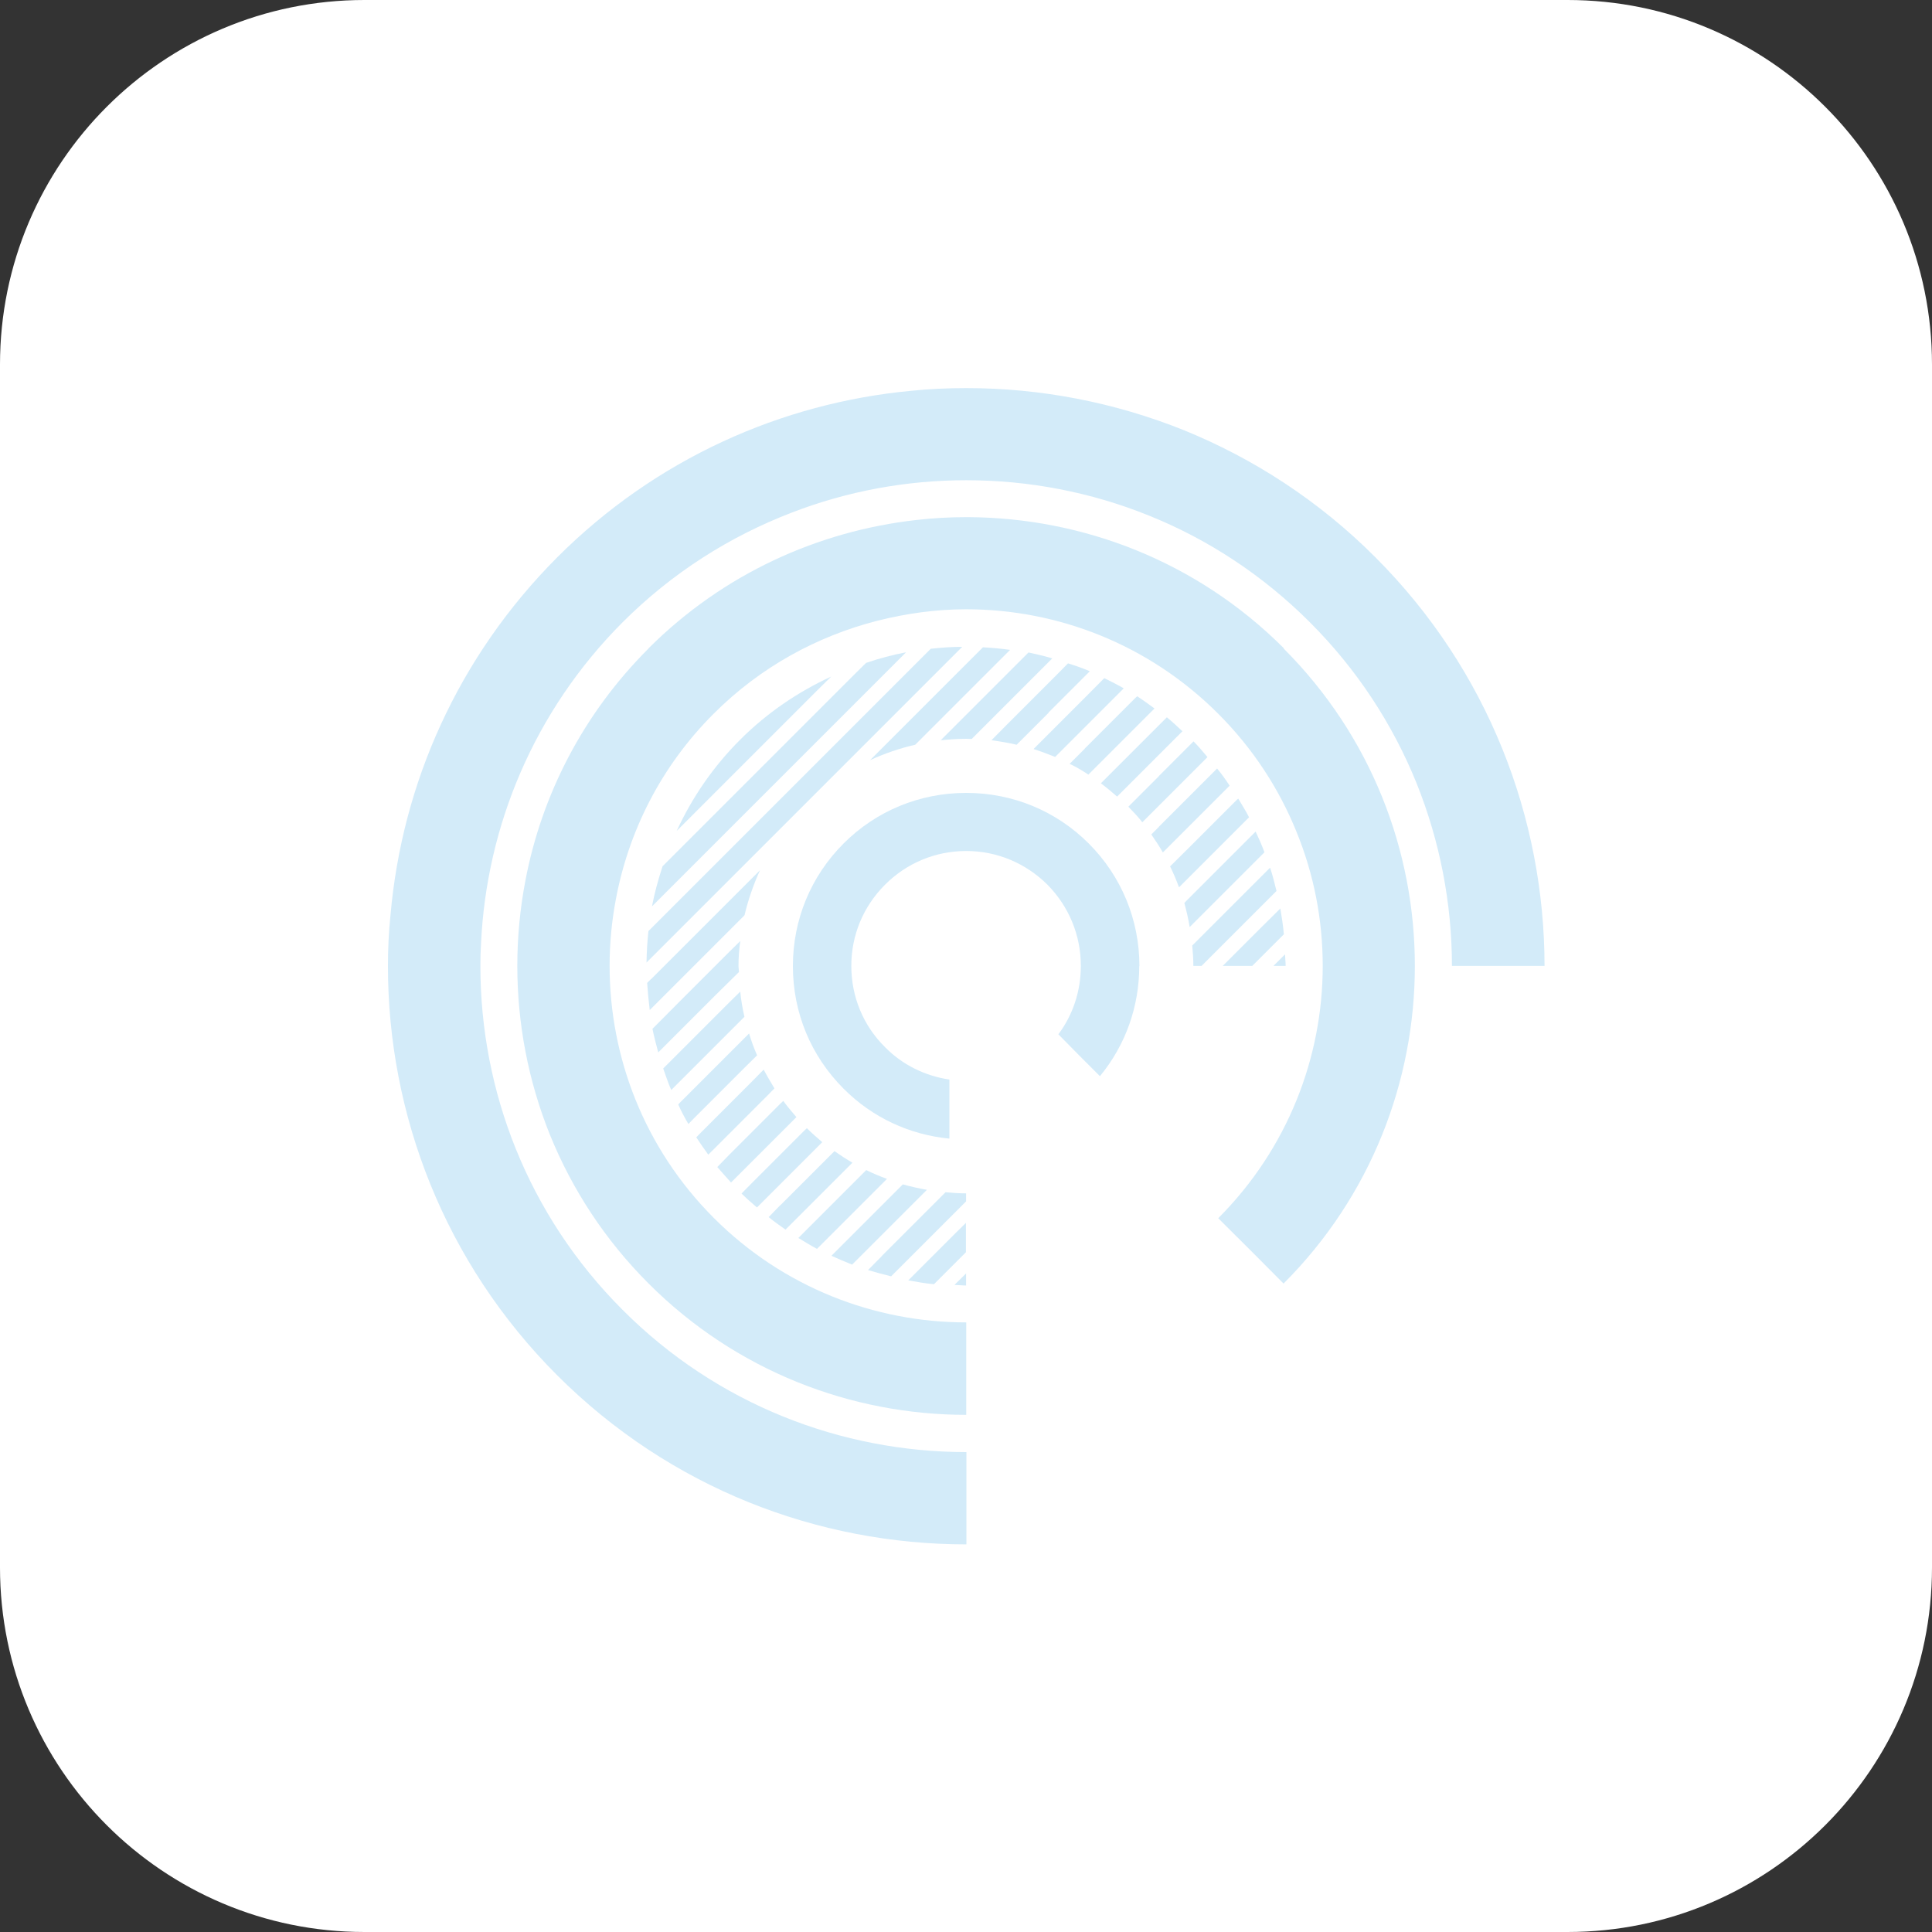
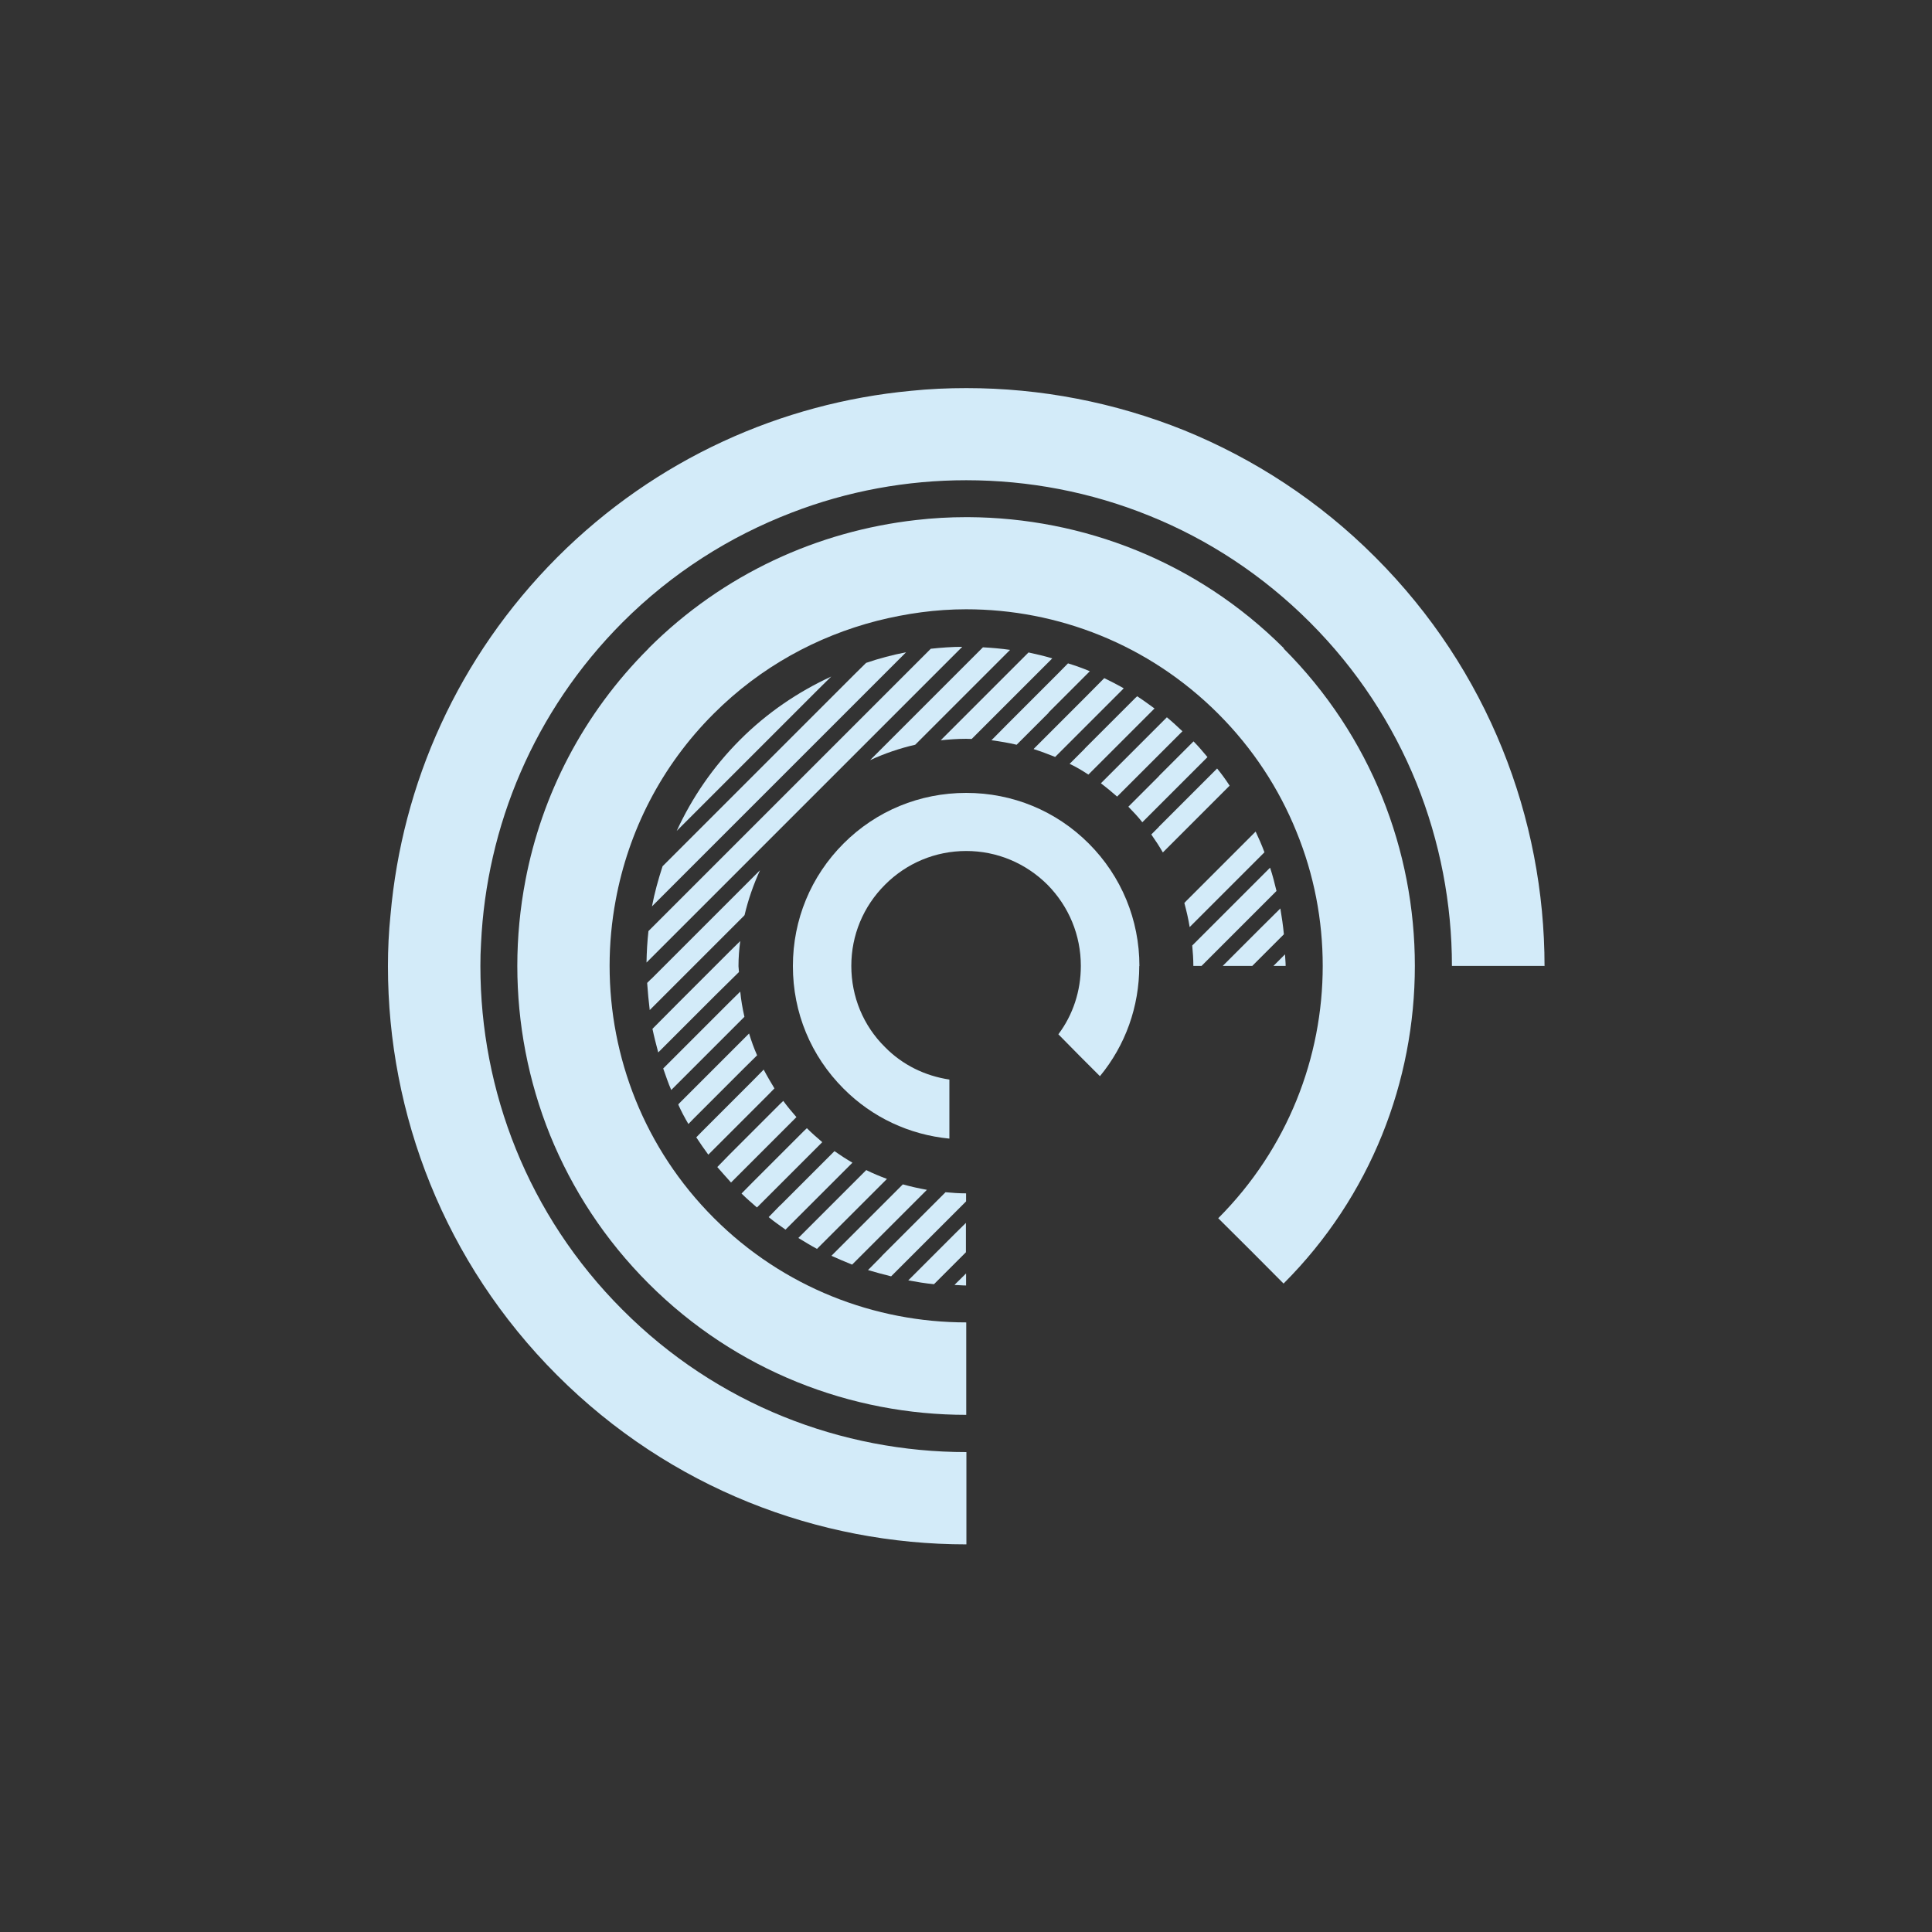
<svg xmlns="http://www.w3.org/2000/svg" xml:space="preserve" width="81.378mm" height="81.378mm" style="shape-rendering:geometricPrecision; text-rendering:geometricPrecision; image-rendering:optimizeQuality; fill-rule:evenodd; clip-rule:evenodd" viewBox="0 0 120.37 120.37">
  <rect x="0" y="0" width="120.37" height="120.37" fill="#333333" stroke="none" />
  <defs>
    <style type="text/css">  .fil1 {fill:#D3EBF9;fill-rule:nonzero} .fil0 {fill:white;fill-rule:nonzero}  </style>
  </defs>
  <g id="Слой_x0020_1">
-     <path class="fil0" d="M97.66 120.37l-74.95 0c-12.54,0 -22.71,-10.17 -22.71,-22.71l0 -74.95c0,-12.54 10.17,-22.71 22.71,-22.71l74.95 0c12.54,0 22.71,10.17 22.71,22.71l0 74.95c0,12.54 -10.17,22.71 -22.71,22.71z" />
    <g id="_2941157210400">
      <path class="fil1" d="M79.97 40.4c5.46,5.46 8.18,12.61 8.18,19.78 0,7.17 -2.73,14.34 -8.18,19.79l-2.03 -2.04 -2.04 -2.03c4.33,-4.34 6.51,-10.03 6.51,-15.72 0,-2.85 -0.54,-5.69 -1.64,-8.37 -1.08,-2.67 -2.71,-5.18 -4.87,-7.34 -4.34,-4.34 -10.02,-6.51 -15.71,-6.51 -1.87,0 -3.73,0.26 -5.55,0.72 -3.73,0.96 -7.26,2.87 -10.17,5.78 -3.29,3.28 -5.32,7.35 -6.11,11.62 -0.25,1.34 -0.38,2.72 -0.38,4.09 0,5.69 2.16,11.38 6.5,15.72 4.33,4.33 10.03,6.5 15.72,6.5l0 5.76c-7.17,0 -14.34,-2.73 -19.79,-8.18 -2.73,-2.73 -4.77,-5.88 -6.14,-9.25 -1.36,-3.37 -2.04,-6.96 -2.04,-10.54 0,-1.79 0.17,-3.58 0.51,-5.35 1.01,-5.28 3.57,-10.34 7.67,-14.43l0 -0.01c4.66,-4.65 10.57,-7.3 16.66,-7.99 1.04,-0.12 2.08,-0.18 3.14,-0.18l0.12 0c7.13,0.04 14.24,2.75 19.66,8.17l0 0.01z" />
      <path class="fil1" d="M60.19 46.03c-0.53,0 -1.05,0.04 -1.58,0.09l0.94 -0.94 1.71 -1.71 1.45 -1.45 1.37 -1.37c0.5,0.11 0.99,0.22 1.48,0.37l-0.21 0.21 -1.71 1.71 -1.45 1.45 -1.65 1.65 -0.34 -0.01z" />
      <path class="fil1" d="M80.1 60.18l-0.76 0 0.72 -0.72c0.01,0.25 0.04,0.49 0.04,0.72z" />
      <path class="fil1" d="M43.21 50.72l-1.05 1.05c0.95,-2.06 2.25,-3.98 3.95,-5.68 1.69,-1.69 3.62,-2.99 5.68,-3.94l-0.8 0.79 -1.45 1.45 -1.71 1.71 -1.45 1.45 -1.71 1.71 -1.45 1.45z" />
      <path class="fil1" d="M50.06 76.81l1.71 -1.71 1.45 -1.45 0.75 -0.75c0.42,0.21 0.86,0.39 1.29,0.55l-1.12 1.12 -1.45 1.45 -1.71 1.71 -0.08 0.08c-0.39,-0.21 -0.78,-0.45 -1.16,-0.68l0.32 -0.32z" />
      <path class="fil1" d="M51.8 78.24l1.42 -1.42 1.71 -1.71 1.32 -1.32c0.5,0.14 1,0.25 1.5,0.34l-0.45 0.45 -1.45 1.45 -1.71 1.71 -1.05 1.05c-0.43,-0.17 -0.86,-0.36 -1.29,-0.55z" />
      <path class="fil1" d="M65.34 44.4l-1.71 1.71 -0.29 0.29c-0.51,-0.12 -1.04,-0.21 -1.57,-0.28l0.93 -0.94 1.71 -1.71 1.45 -1.45 0.68 -0.69c0.46,0.14 0.91,0.3 1.36,0.49l-1.12 1.12 -1.45 1.45z" />
      <path class="fil1" d="M56.59 79.77l1.5 -1.5 1.45 -1.45 0.64 -0.63 0 1.83 -1.17 1.17 -0.82 0.82c-0.54,-0.05 -1.07,-0.14 -1.61,-0.24z" />
      <path class="fil1" d="M57.02 46.4c-0.96,0.22 -1.9,0.54 -2.81,0.96l0.72 -0.72 1.45 -1.45 1.71 -1.71 1.45 -1.45 1.7 -1.7c0.57,0.03 1.13,0.08 1.69,0.16l-0.75 0.75 -1.71 1.71 -1.45 1.45 -1.71 1.71 -0.29 0.29z" />
      <path class="fil1" d="M41.49 55.6l-0.87 0.87c0.16,-0.84 0.39,-1.67 0.66,-2.5l1 -1 1.45 -1.45 1.71 -1.71 1.45 -1.45 1.71 -1.71 1.45 -1.45 1.71 -1.71 1.45 -1.45 0.75 -0.74c0.82,-0.28 1.65,-0.5 2.49,-0.66l-0.61 0.61 -1.71 1.71 -1.45 1.45 -1.71 1.71 -1.45 1.45 -1.71 1.71 -1.45 1.45 -1.71 1.71 -1.45 1.45 -1.71 1.71z" />
      <path class="fil1" d="M48.61 75.1l1.45 -1.45 1.71 -1.71 0.22 -0.22c0.37,0.26 0.74,0.5 1.12,0.72l-0.42 0.42 -1.71 1.71 -1.45 1.45 -0.59 0.59c-0.35,-0.25 -0.71,-0.5 -1.05,-0.78l0.72 -0.74z" />
      <path class="fil1" d="M54.93 78.26l1.45 -1.45 1.71 -1.71 0.82 -0.82c0.42,0.04 0.84,0.07 1.28,0.07l0 0.5 -1.17 1.17 -1.71 1.71 -1.45 1.45 -0.34 0.34c-0.49,-0.12 -0.96,-0.25 -1.44,-0.39l0.86 -0.87z" />
      <path class="fil1" d="M71.67 47.56l-1.71 1.71 -0.36 0.36c-0.33,-0.29 -0.67,-0.57 -1.01,-0.83l0.45 -0.45 1.71 -1.71 1.45 -1.45 0.5 -0.5c0.34,0.28 0.66,0.58 0.97,0.87l-0.55 0.55 -1.45 1.45z" />
      <path class="fil1" d="M40.57 61l1.71 -1.71 1.45 -1.45 1.71 -1.71 1.45 -1.45 0.46 -0.46c-0.41,0.9 -0.74,1.85 -0.96,2.79l-0.03 0.04 -1.71 1.71 -1.45 1.45 -1.71 1.71 -1.01 1.01c-0.07,-0.57 -0.12,-1.12 -0.16,-1.69l0.25 -0.25z" />
-       <path class="fil1" d="M47.16 75.23c-0.33,-0.29 -0.66,-0.57 -0.96,-0.87l0.7 -0.71 1.71 -1.71 1.45 -1.45 0.21 -0.2c0.3,0.3 0.63,0.59 0.96,0.87l-0.25 0.25 -1.45 1.45 -1.71 1.71 -0.66 0.66z" />
+       <path class="fil1" d="M47.16 75.23c-0.33,-0.29 -0.66,-0.57 -0.96,-0.87l0.7 -0.71 1.71 -1.71 1.45 -1.45 0.21 -0.2c0.3,0.3 0.63,0.59 0.96,0.87l-0.25 0.25 -1.45 1.45 -1.71 1.71 -0.66 0.66" />
      <path class="fil1" d="M67.58 43.48l1.22 -1.23c0.41,0.2 0.82,0.41 1.21,0.63l-0.06 0.07 -1.45 1.45 -1.71 1.71 -1.05 1.05c-0.45,-0.18 -0.9,-0.35 -1.34,-0.49l0.03 -0.04 1.45 -1.45 1.71 -1.71z" />
-       <path class="fil1" d="M73.45 55.27c-0.16,-0.44 -0.34,-0.87 -0.55,-1.29l1.02 -1.01 1.45 -1.45 1.71 -1.71 0.07 -0.05c0.22,0.38 0.47,0.76 0.67,1.16l-1.53 1.53 -1.45 1.45 -1.38 1.38z" />
      <path class="fil1" d="M46.37 69.7l-1.71 1.71 -0.53 0.53c-0.26,-0.36 -0.51,-0.71 -0.75,-1.08l0.36 -0.37 1.71 -1.71 1.45 -1.45 0.68 -0.69c0.21,0.4 0.44,0.79 0.67,1.17l-0.43 0.44 -1.45 1.45z" />
      <path class="fil1" d="M42.28 65.61l1.45 -1.45 1.71 -1.71 0.68 -0.67c0.05,0.53 0.14,1.04 0.26,1.57l-0.03 0.03 -1.71 1.71 -1.45 1.45 -1.37 1.37c-0.19,-0.43 -0.34,-0.89 -0.5,-1.34l0.95 -0.95z" />
      <path class="fil1" d="M67.58 46.64l1.45 -1.45 1.71 -1.71 0.11 -0.1c0.37,0.24 0.72,0.5 1.08,0.76l-0.26 0.26 -1.71 1.71 -1.45 1.45 -0.7 0.7c-0.38,-0.25 -0.76,-0.48 -1.17,-0.67l0.95 -0.95z" />
      <path class="fil1" d="M42.28 68.78l1.45 -1.45 1.71 -1.71 1.23 -1.23c0.14,0.46 0.3,0.91 0.5,1.36l-0.8 0.79 -1.71 1.71 -1.45 1.45 -0.32 0.33c-0.24,-0.41 -0.45,-0.8 -0.63,-1.21l0.03 -0.04z" />
      <path class="fil1" d="M76.28 58.76l-1.42 1.42 -0.51 0c0,-0.42 -0.03,-0.84 -0.07,-1.27l1.08 -1.08 1.71 -1.71 1.45 -1.45 0.61 -0.61c0.16,0.47 0.28,0.96 0.4,1.45l-0.08 0.08 -1.45 1.45 -1.71 1.71z" />
      <path class="fil1" d="M40.57 57.84l1.71 -1.71 1.45 -1.45 1.71 -1.71 1.45 -1.45 1.71 -1.71 1.45 -1.45 1.71 -1.71 1.45 -1.45 1.71 -1.71 1.45 -1.45 1.62 -1.62c0.66,-0.07 1.3,-0.12 1.96,-0.12l-0.95 0.95 -1.71 1.71 -1.45 1.45 -1.71 1.71 -1.45 1.45 -1.71 1.71 -1.45 1.45 -1.71 1.71 -1.45 1.45 -1.71 1.71 -1.45 1.45 -1.71 1.71 -1.21 1.21c0.01,-0.66 0.05,-1.32 0.12,-1.96l0.17 -0.17z" />
      <path class="fil1" d="M79.77 56.6c0.09,0.53 0.17,1.07 0.22,1.61l-0.55 0.55 -1.42 1.42 -1.84 0 0.9 -0.9 1.45 -1.45 1.25 -1.24z" />
      <path class="fil1" d="M96.22 60.18l-5.76 0c0,-3.87 -0.74,-7.75 -2.21,-11.4 -1.48,-3.65 -3.69,-7.06 -6.64,-10.01 -2.95,-2.95 -6.36,-5.17 -10.01,-6.64 -3.65,-1.48 -7.53,-2.21 -11.4,-2.21 -3.7,0 -7.39,0.67 -10.88,2.02 -3.85,1.48 -7.44,3.74 -10.54,6.84 -5.53,5.55 -8.47,12.72 -8.81,20 -0.03,0.46 -0.04,0.94 -0.04,1.41 0,7.76 2.95,15.51 8.85,21.41 5.9,5.92 13.66,8.87 21.43,8.87l0 5.75c-9.24,0 -18.46,-3.5 -25.5,-10.54 -7.02,-7.02 -10.54,-16.25 -10.54,-25.48 0,-1.07 0.05,-2.14 0.16,-3.2 0.36,-4.07 1.4,-8.09 3.14,-11.87 1.73,-3.77 4.15,-7.3 7.25,-10.41 6.15,-6.15 13.99,-9.61 22.03,-10.37 1.15,-0.12 2.31,-0.17 3.46,-0.17 4.61,0 9.22,0.88 13.57,2.63 4.34,1.77 8.41,4.4 11.91,7.91 7.02,7.02 10.54,16.26 10.54,25.48z" />
      <path class="fil1" d="M76.28 55.6l-1.45 1.45 -0.71 0.71c-0.08,-0.51 -0.2,-1.01 -0.33,-1.5l0.12 -0.13 1.45 -1.45 1.71 -1.71 1.16 -1.16c0.2,0.42 0.39,0.86 0.55,1.29l-0.79 0.79 -1.71 1.71z" />
      <path class="fil1" d="M40.66 64.09l1.62 -1.63 1.45 -1.45 1.71 -1.71 0.68 -0.67c-0.07,0.51 -0.11,1.04 -0.11,1.57l0.03 0.36 -1.4 1.38 -1.45 1.45 -1.71 1.71 -0.47 0.47c-0.13,-0.49 -0.26,-0.99 -0.36,-1.47z" />
      <path class="fil1" d="M72.2 48.35l1.71 -1.71 0.45 -0.45c0.32,0.32 0.59,0.65 0.87,0.98l-0.39 0.39 -1.71 1.71 -1.45 1.45 -0.51 0.51c-0.26,-0.34 -0.57,-0.66 -0.87,-0.97l0.46 -0.46 1.45 -1.45z" />
      <path class="fil1" d="M72.2 51.51l1.71 -1.71 1.45 -1.45 0.47 -0.47c0.28,0.34 0.54,0.7 0.78,1.07l-0.33 0.33 -1.45 1.45 -1.71 1.71 -0.67 0.67c-0.22,-0.38 -0.46,-0.75 -0.72,-1.12l0.47 -0.47z" />
      <path class="fil1" d="M60.19 79.34l0 0.75c-0.25,0 -0.49,-0.03 -0.72,-0.03l0.08 -0.09 0.64 -0.63z" />
      <path class="fil1" d="M45.55 73.68c-0.29,-0.33 -0.59,-0.65 -0.86,-0.97l0.75 -0.77 1.45 -1.45 1.71 -1.71 0.2 -0.19c0.25,0.34 0.53,0.68 0.82,1.01l-0.09 0.09 -1.71 1.71 -1.45 1.45 -0.82 0.82z" />
      <path class="fil1" d="M70.98 60.18c0,2.54 -0.86,4.94 -2.45,6.87l-1.25 -1.25 -1.34 -1.36c0.91,-1.21 1.4,-2.7 1.4,-4.26 0,-1.91 -0.74,-3.7 -2.08,-5.06 -1.36,-1.35 -3.15,-2.1 -5.06,-2.1 -1.92,0 -3.71,0.75 -5.06,2.1 -1.36,1.36 -2.1,3.15 -2.1,5.06 0,1.91 0.74,3.72 2.1,5.06 1.09,1.11 2.49,1.79 4.01,2.02l0 3.68c-2.49,-0.24 -4.81,-1.32 -6.59,-3.11 -2.04,-2.04 -3.16,-4.74 -3.16,-7.64 0,-2.89 1.12,-5.6 3.16,-7.64 2.03,-2.03 4.74,-3.15 7.64,-3.15 2.89,0 5.6,1.12 7.63,3.15 2.04,2.04 3.16,4.76 3.16,7.64z" />
    </g>
  </g>
</svg>